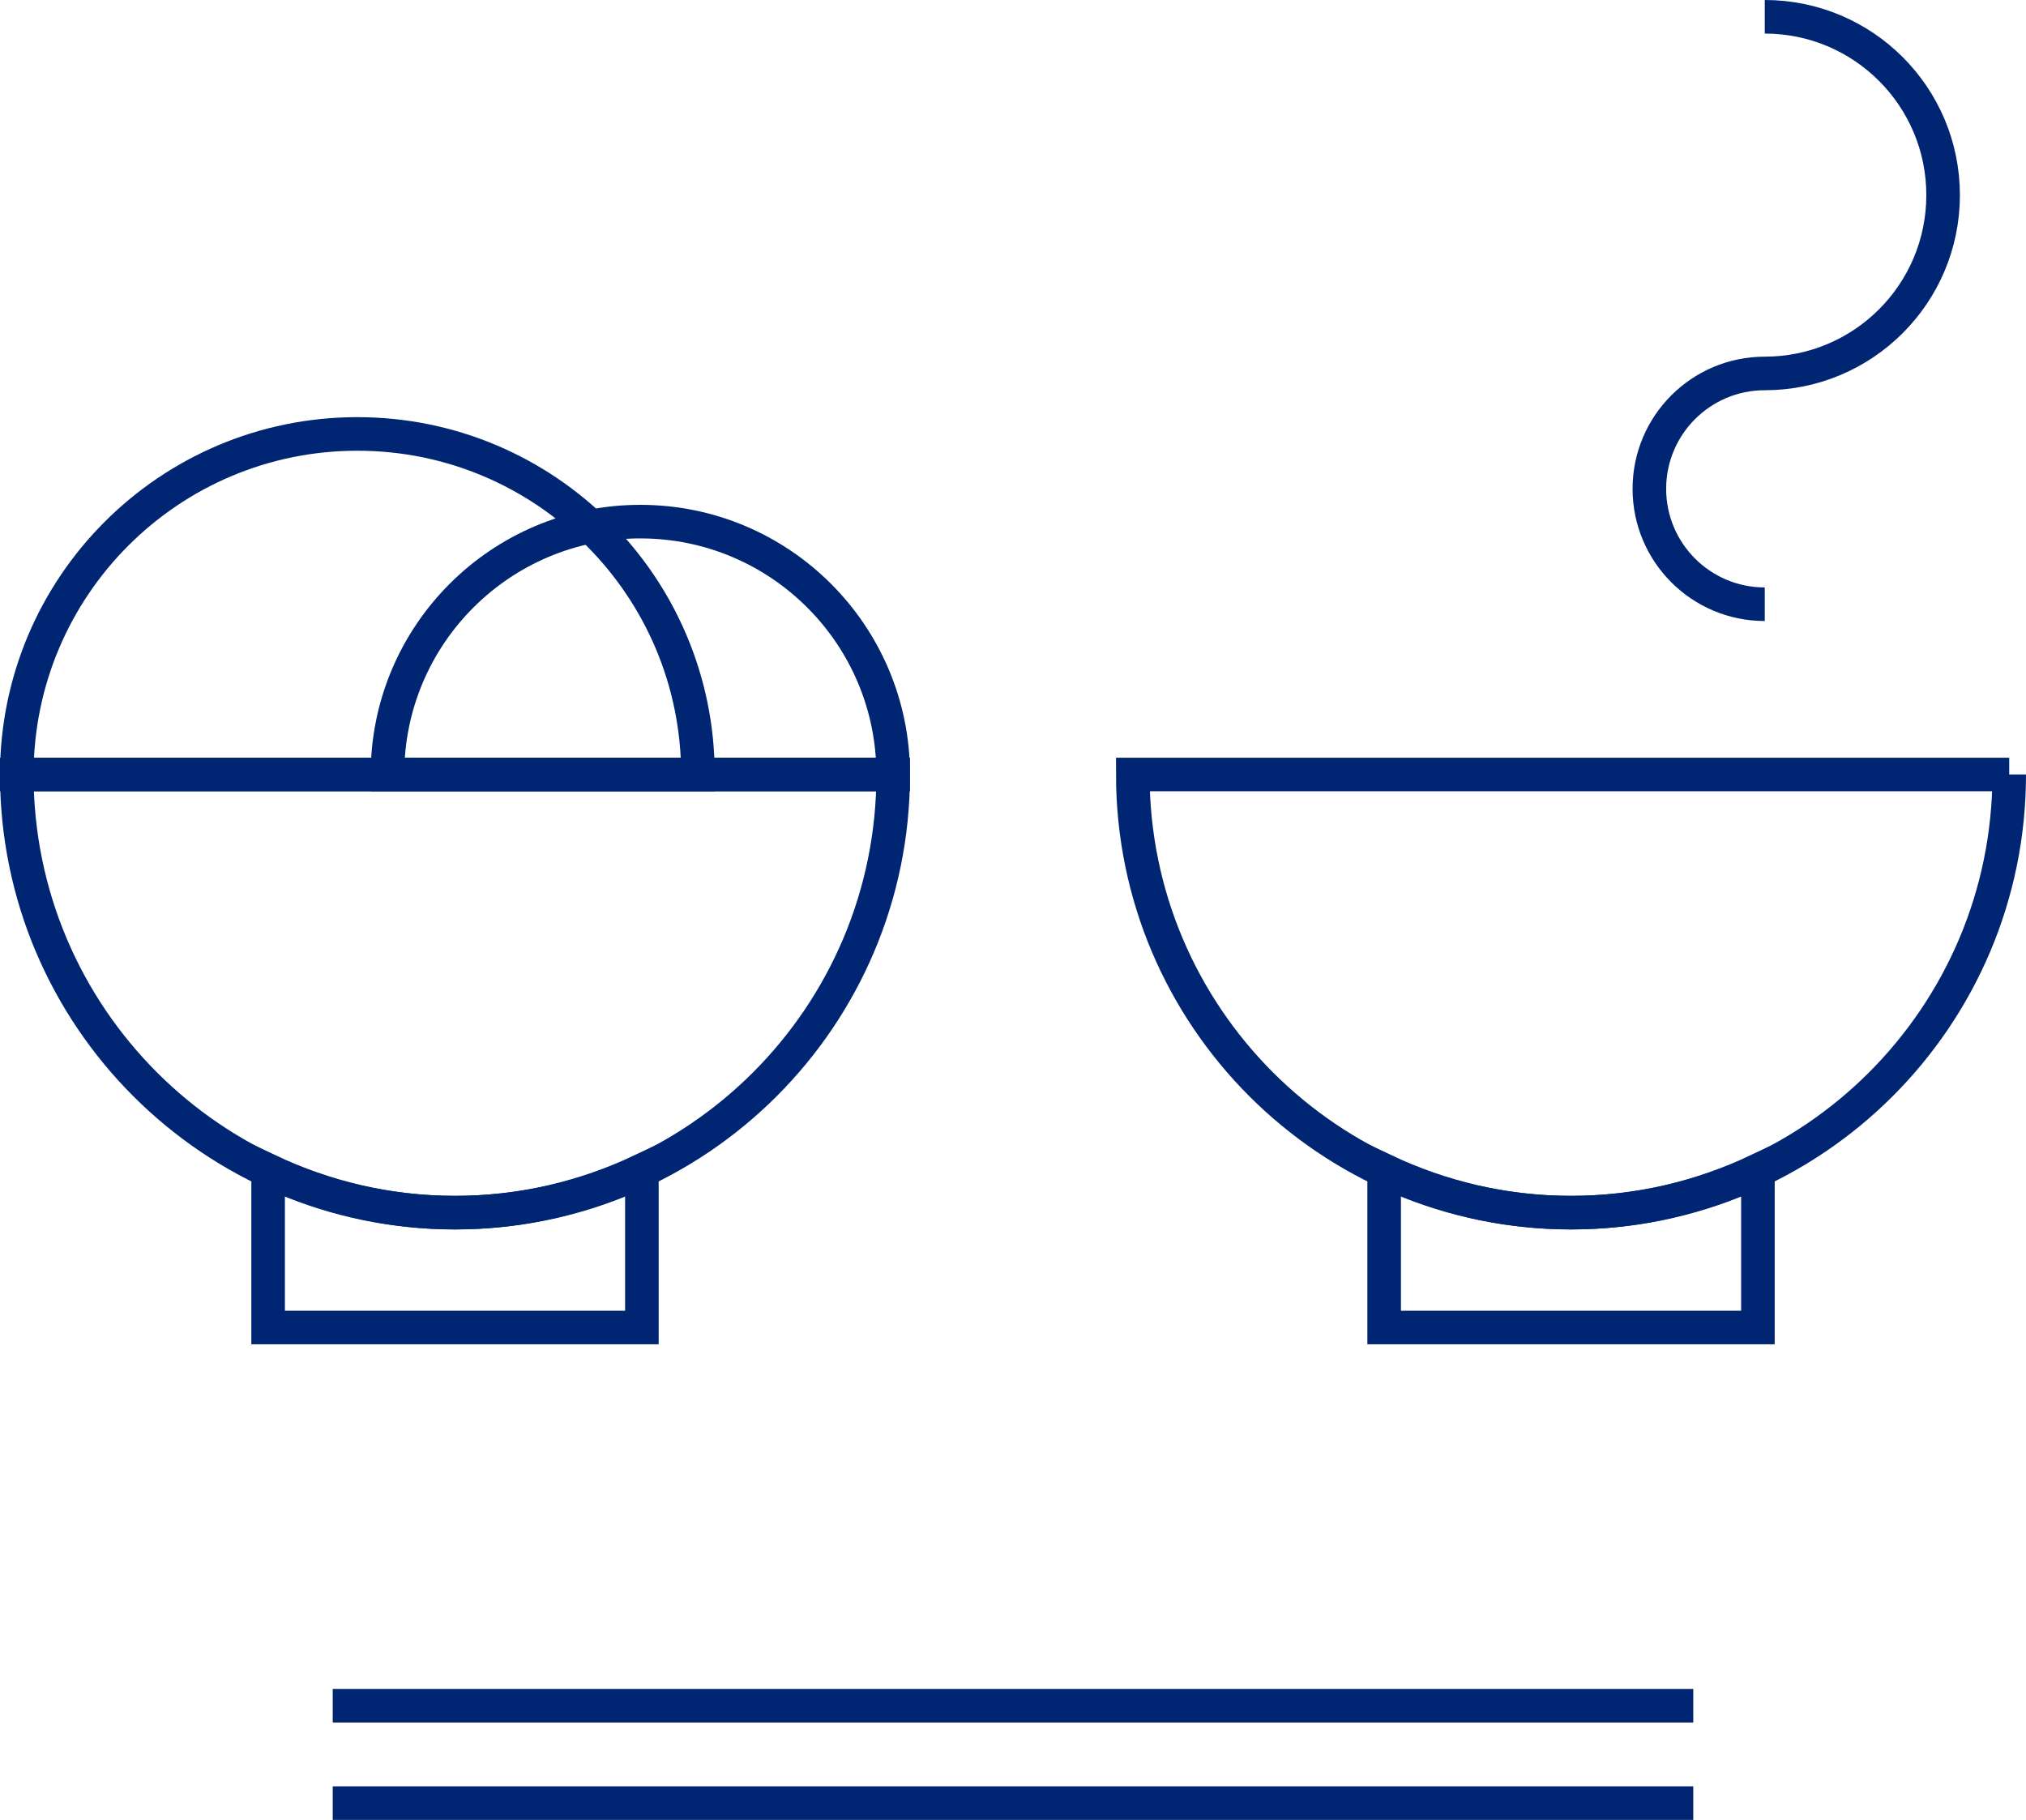
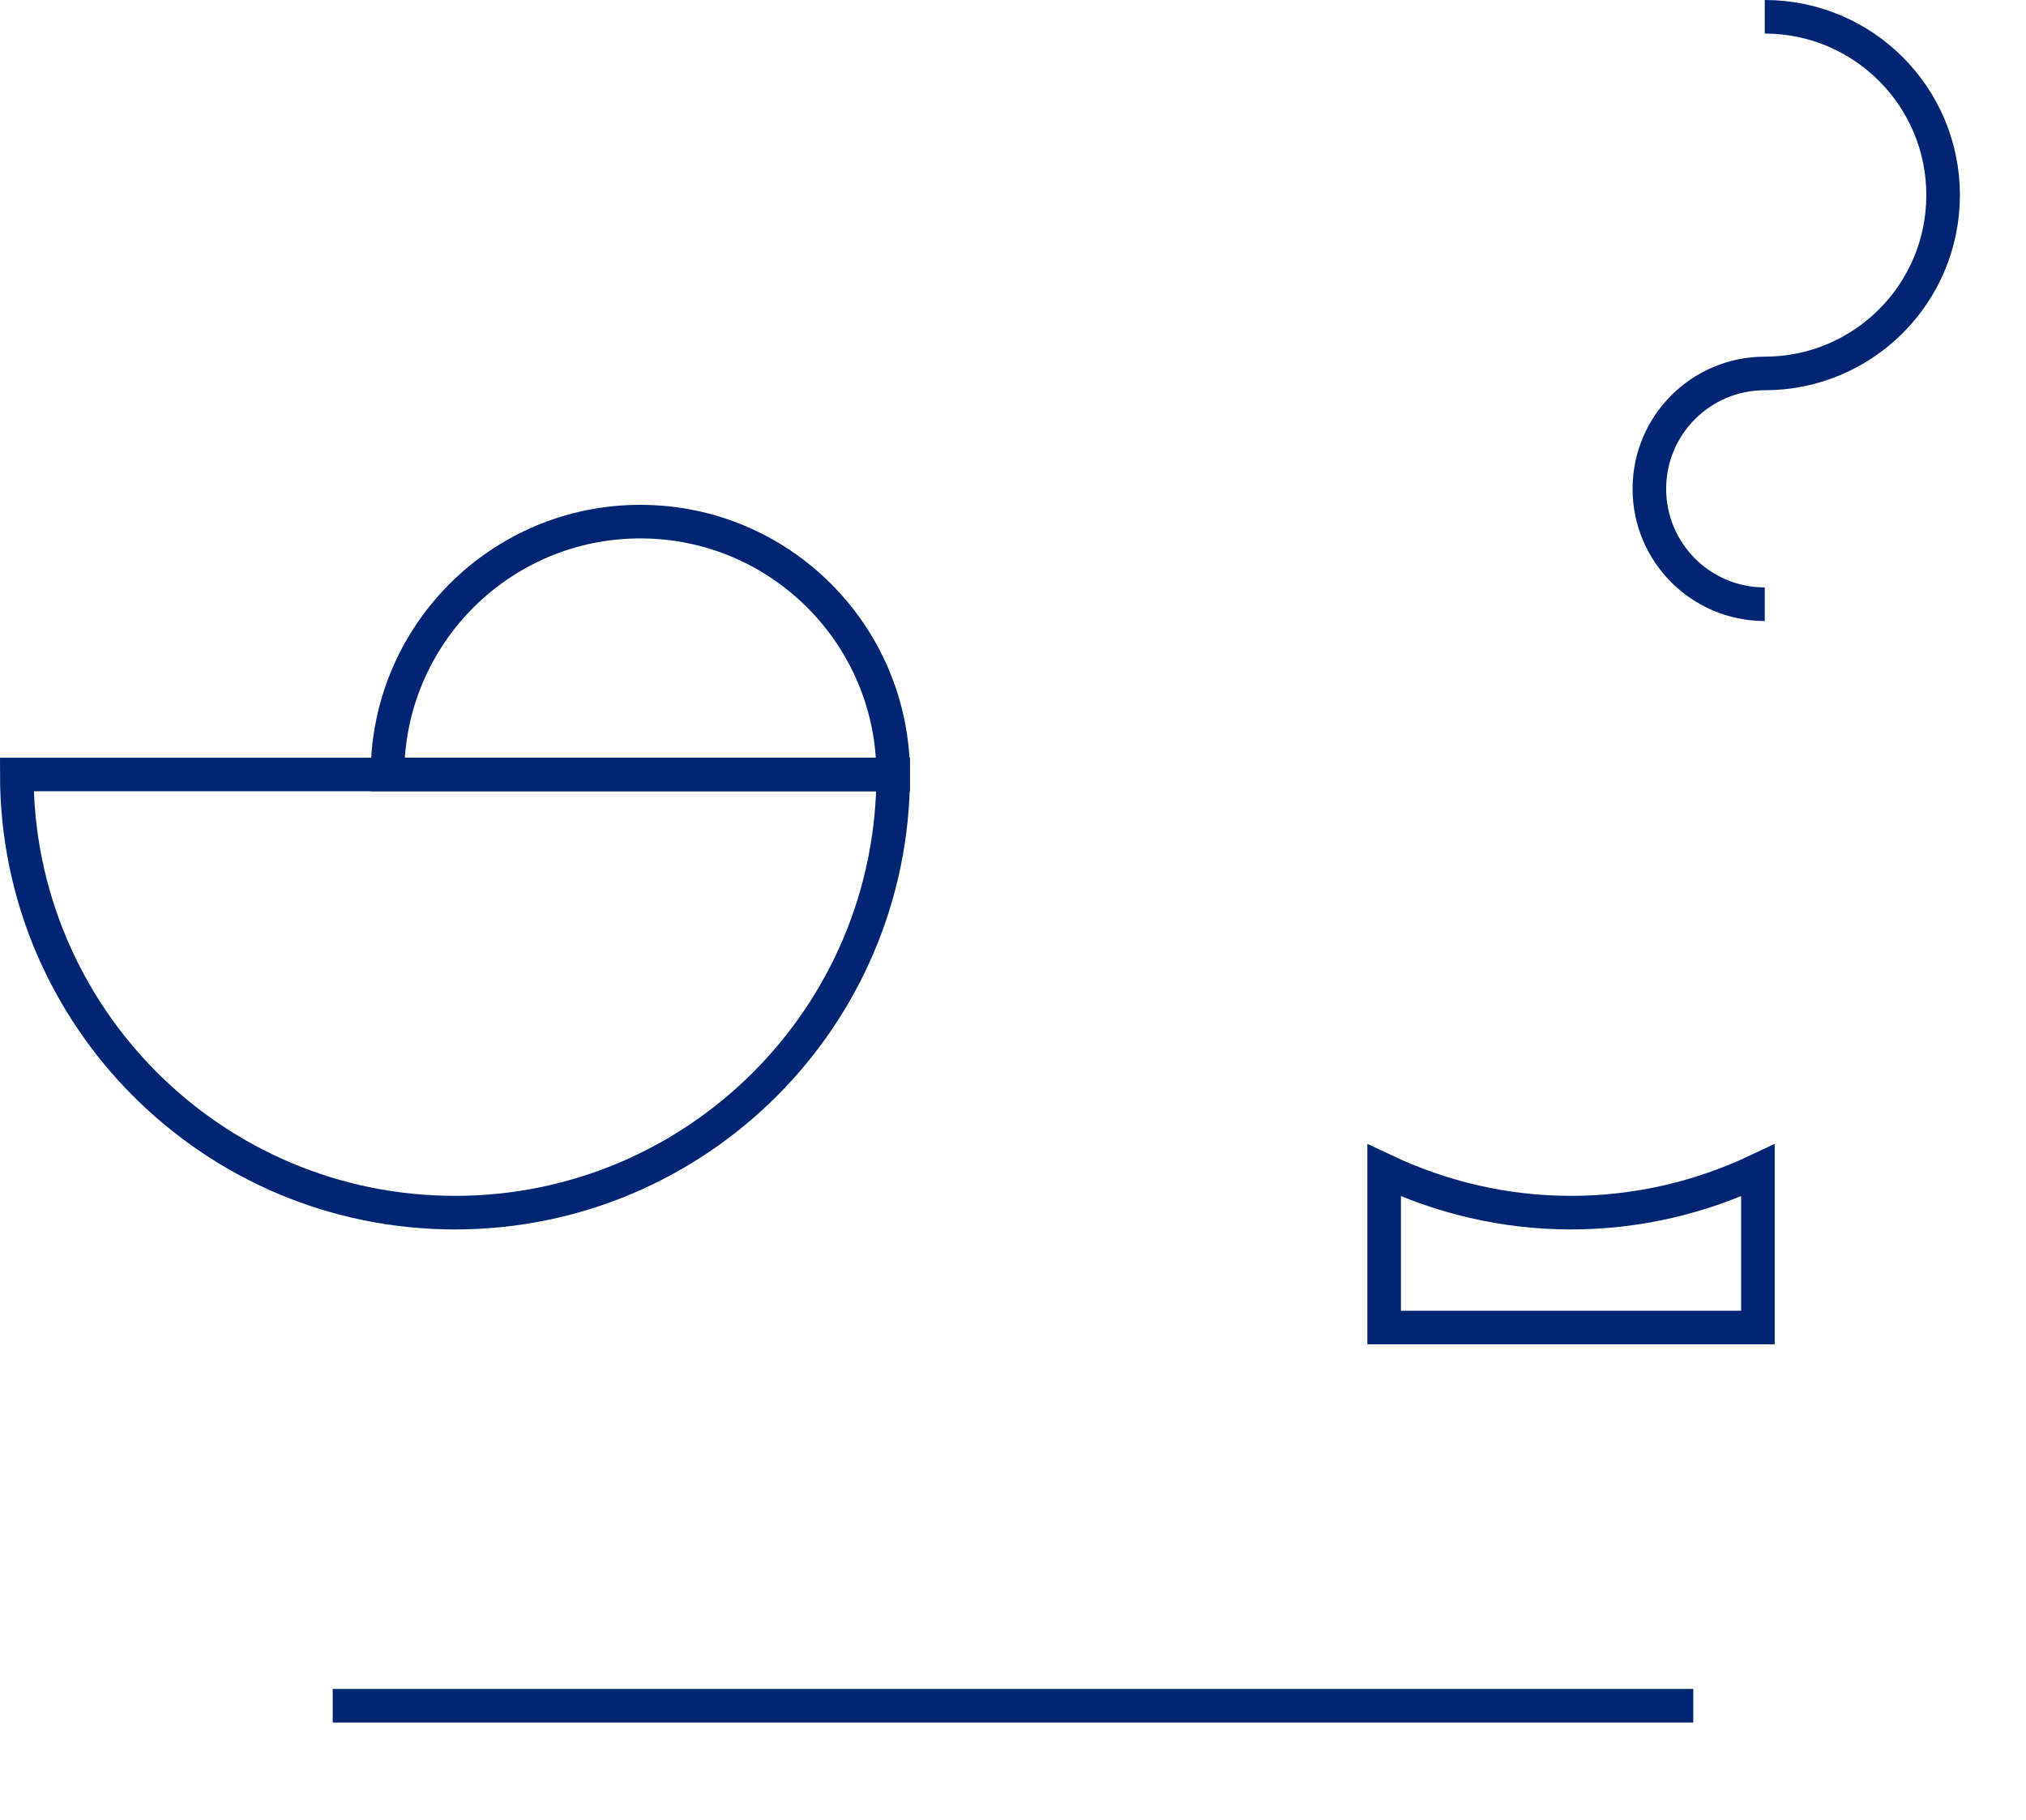
<svg xmlns="http://www.w3.org/2000/svg" id="_レイヤー_1" data-name="レイヤー_1" version="1.1" viewBox="0 0 120.666 108.401">
  <defs>
    <style>
      .st0 {
        fill: none;
        stroke: #002673;
        stroke-miterlimit: 10;
        stroke-width: 2px;
      }
    </style>
  </defs>
  <g>
    <path class="st0" d="M23.077,46.13c0-8.317,6.742-15.06,15.06-15.06s15.06,6.742,15.06,15.06h-30.119Z" />
-     <path class="st0" d="M1,46.131c0-11.203,9.081-20.284,20.284-20.284s20.284,9.081,20.284,20.284H1Z" />
-     <path class="st0" d="M27.099,72.23c-3.987,0-7.75-.92-11.13-2.519v9.361h22.261v-9.361c-3.38,1.599-7.143,2.519-11.131,2.519Z" />
    <path class="st0" d="M53.198,46.131c0,14.414-11.685,26.099-26.099,26.099S1,60.545,1,46.131h52.198Z" />
    <path class="st0" d="M93.568,72.23c-3.987,0-7.75-.92-11.13-2.519v9.361h22.261v-9.361c-3.38,1.599-7.143,2.519-11.131,2.519Z" />
-     <path class="st0" d="M119.666,46.131c0,14.414-11.685,26.099-26.099,26.099s-26.099-11.685-26.099-26.099h52.198Z" />
    <path class="st0" d="M105.107,1c5.866,0,10.622,4.755,10.622,10.622s-4.755,10.622-10.622,10.622c-3.796,0-6.873,3.077-6.873,6.873s3.077,6.873,6.873,6.873" />
  </g>
  <g>
    <line class="st0" x1="19.817" y1="101.599" x2="100.849" y2="101.599" />
-     <line class="st0" x1="19.817" y1="107.401" x2="100.849" y2="107.401" />
  </g>
</svg>